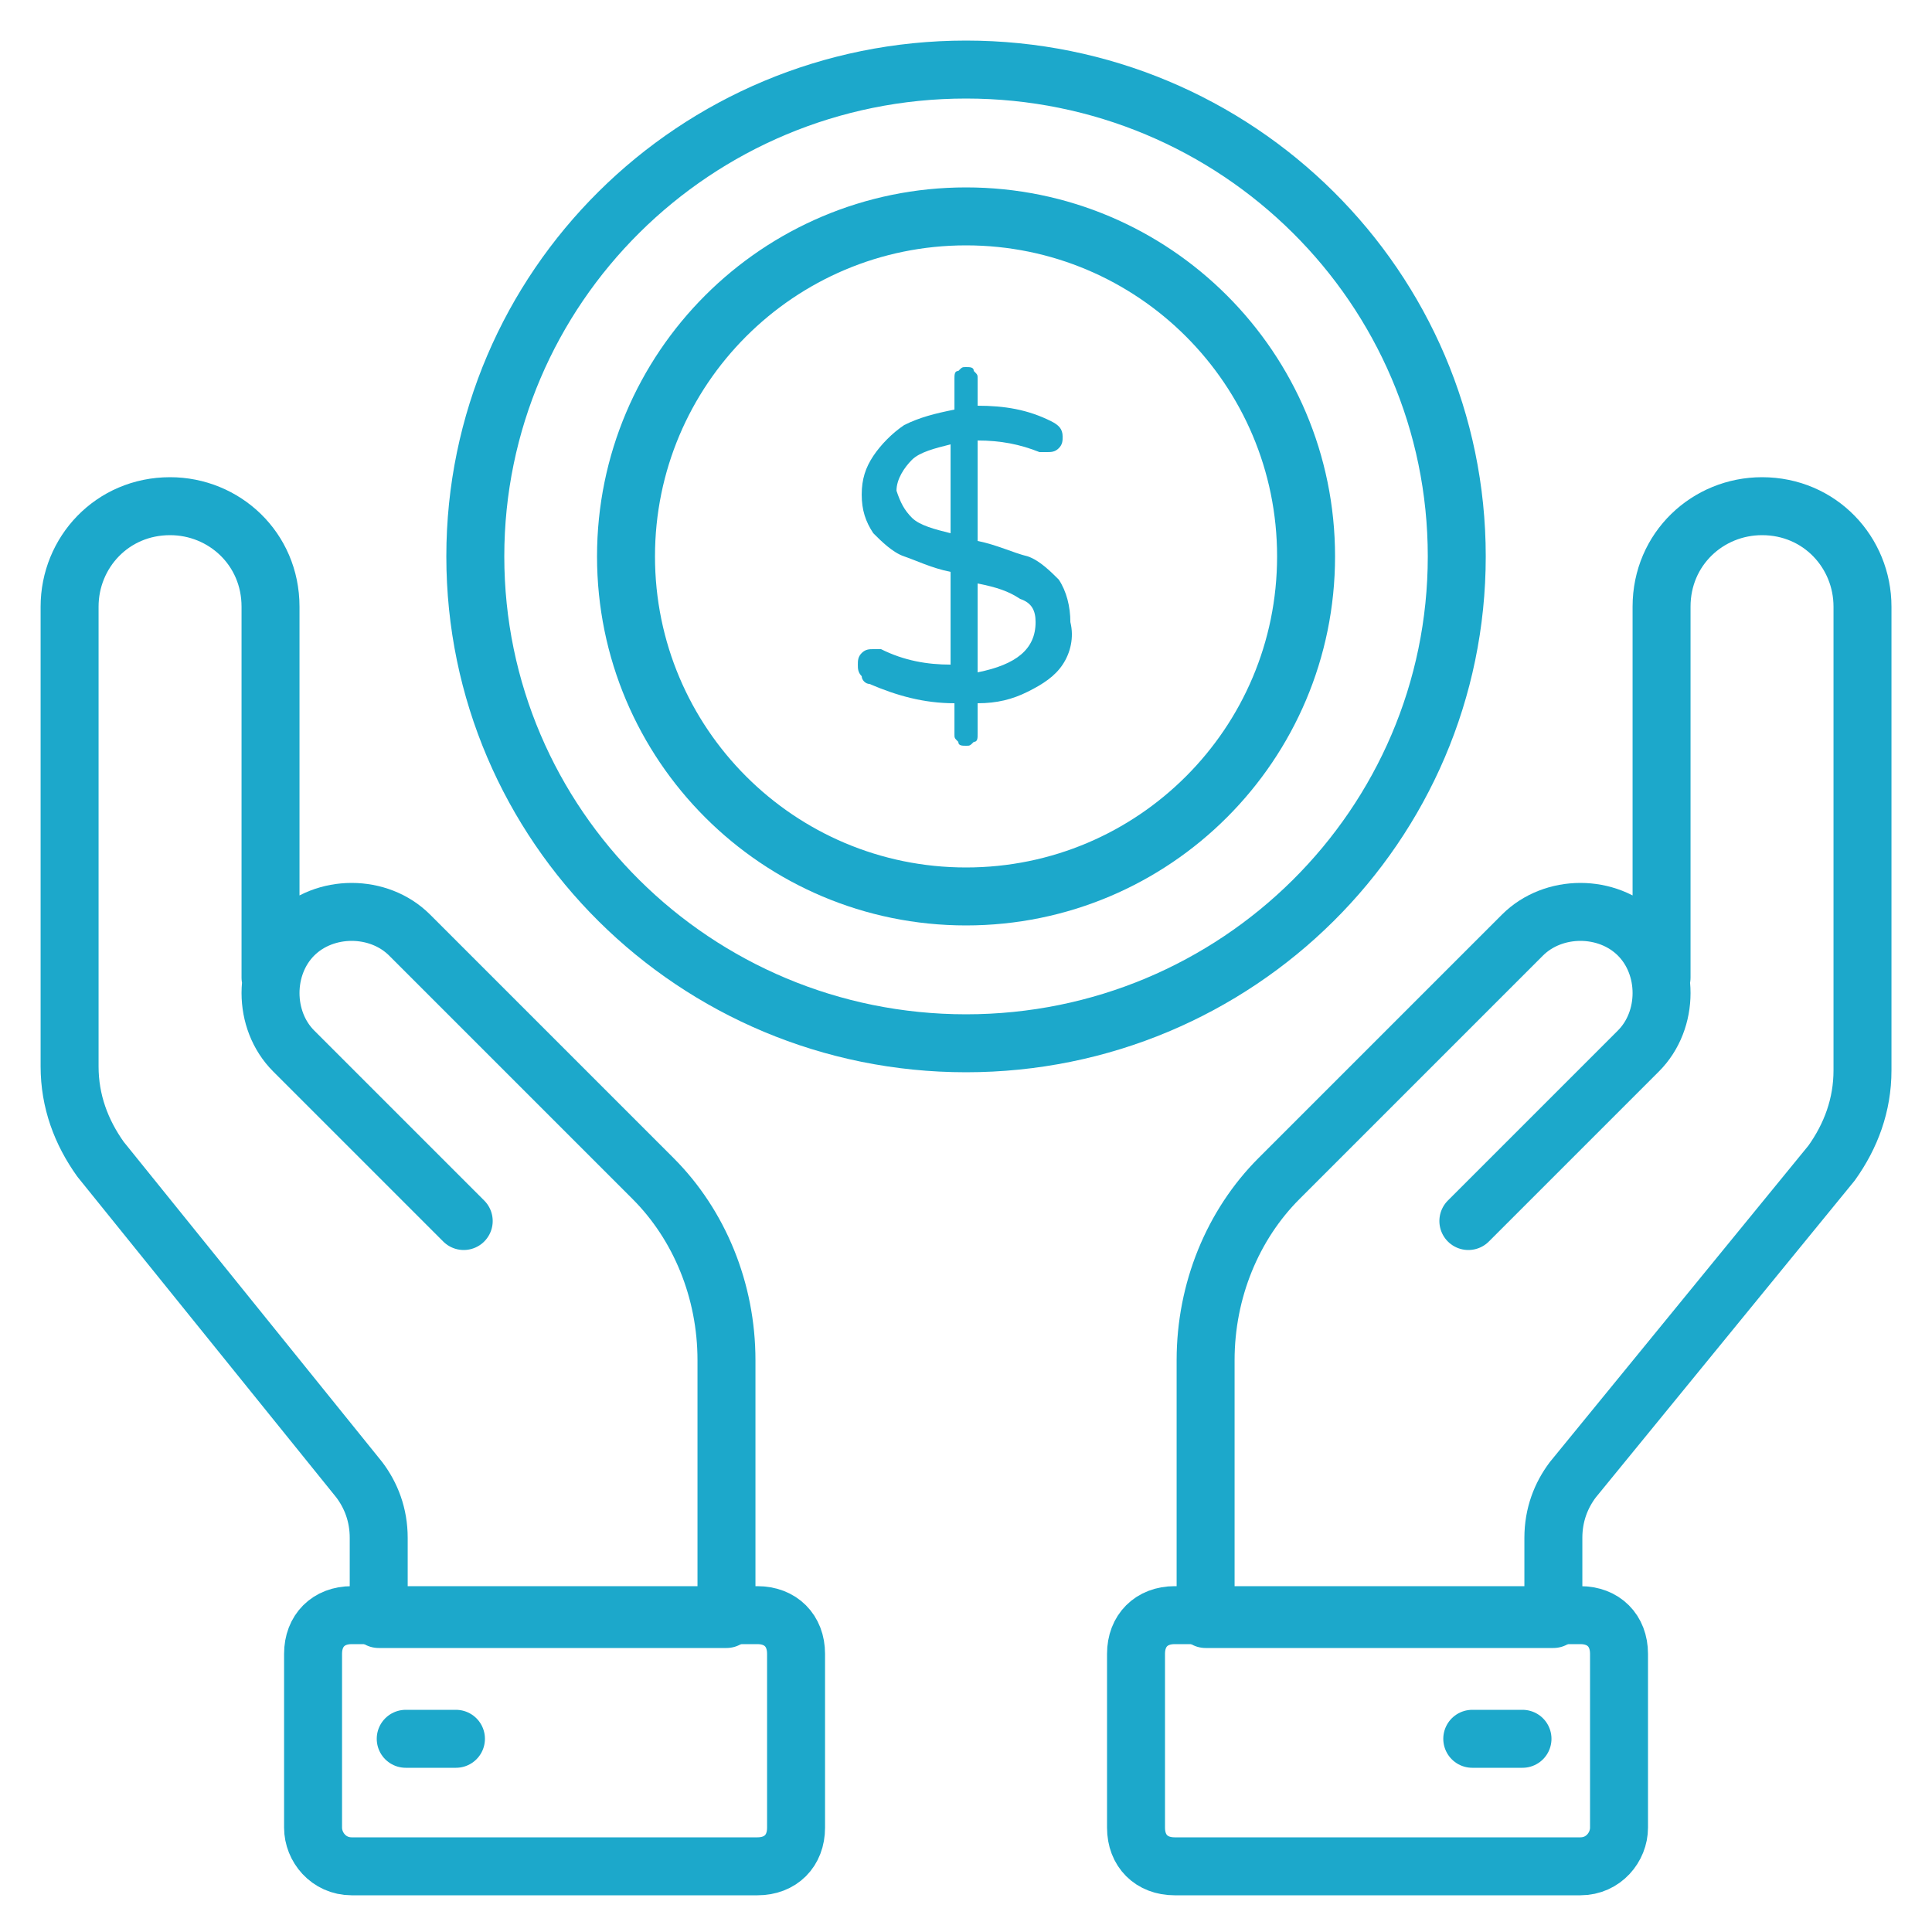
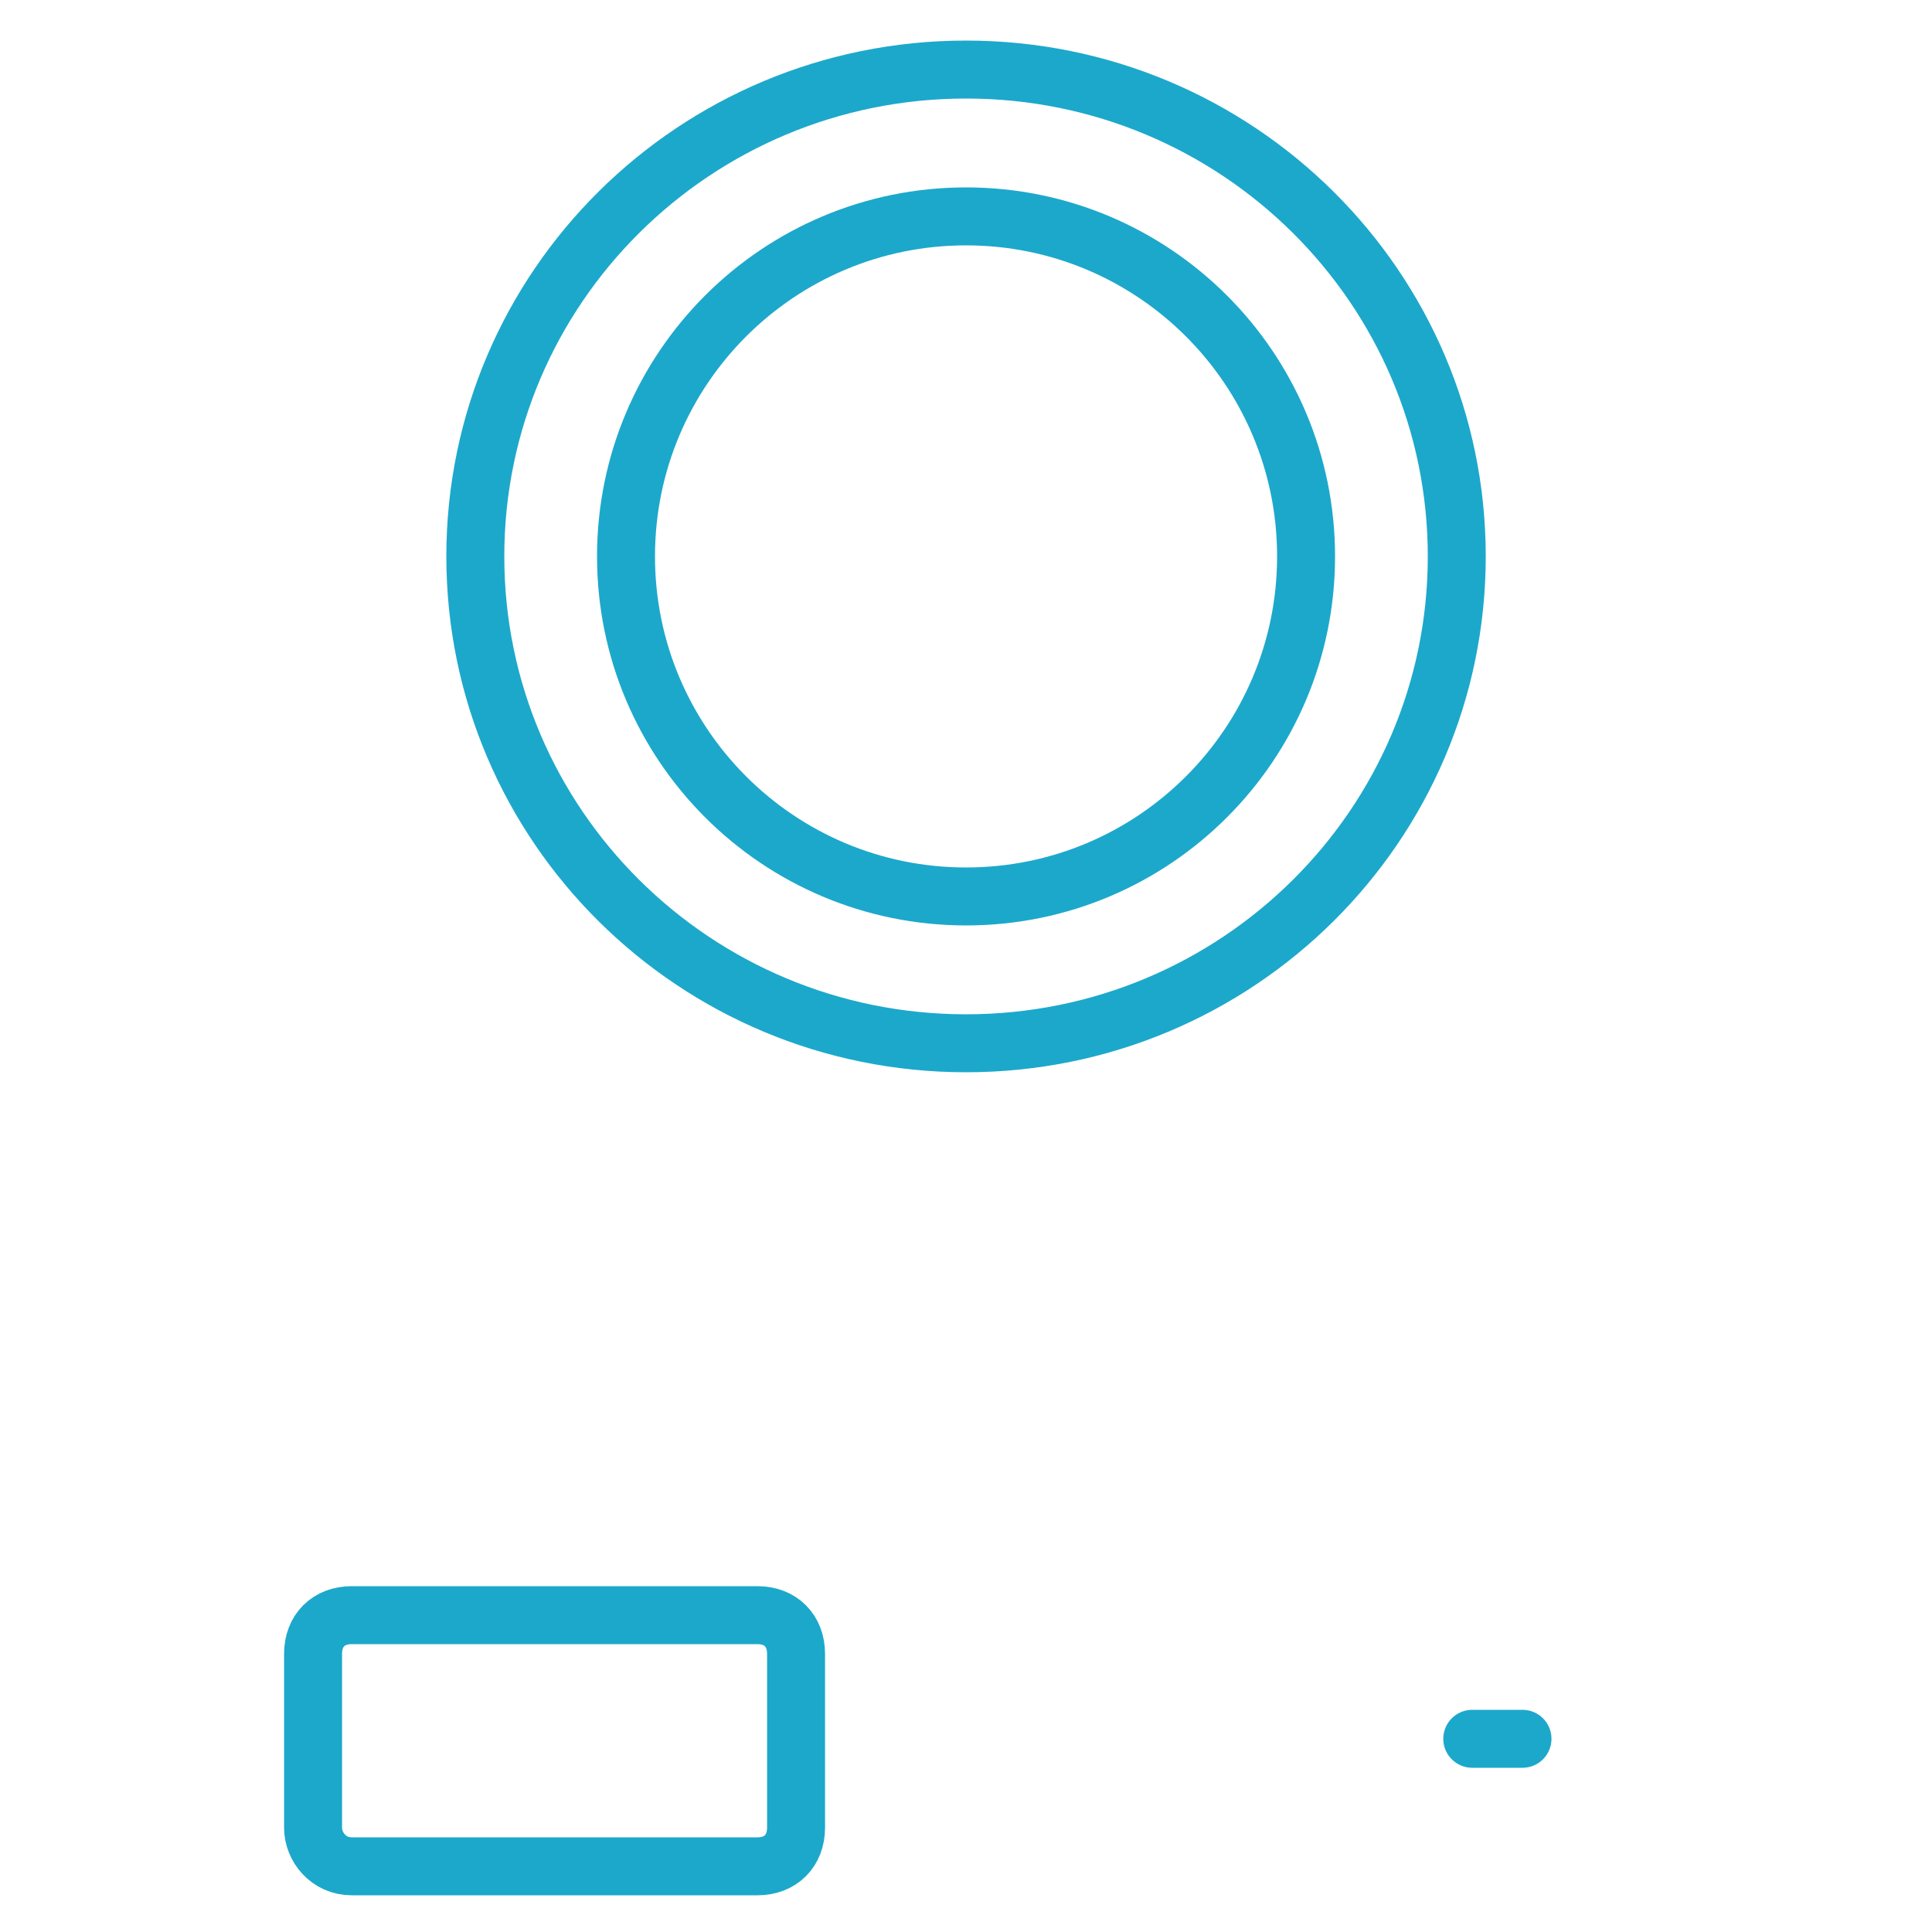
<svg xmlns="http://www.w3.org/2000/svg" width="50" height="50" viewBox="0 0 50 50" fill="none">
-   <path d="M38.001 31.6L42.401 27.2C43.201 26.4 43.201 25 42.401 24.2C41.601 23.4 40.201 23.4 39.401 24.2L33.101 30.5C31.901 31.7 31.201 33.4 31.201 35.2V41.9H40.201V39.8C40.201 39.2 40.401 38.7 40.701 38.3L47.401 30.1C47.901 29.4 48.201 28.6 48.201 27.7V15.7C48.201 14.3 47.101 13.1 45.601 13.1C44.201 13.1 43.001 14.2 43.001 15.7V25.3" stroke="#1CA8CB" stroke-width="1.5" stroke-miterlimit="10" stroke-linecap="round" stroke-linejoin="round" />
-   <path d="M40.9 48.3H30.4C29.8 48.3 29.4 47.9 29.4 47.3V42.8C29.4 42.2 29.8 41.8 30.4 41.8H40.9C41.5 41.8 41.9 42.2 41.9 42.8V47.3C41.9 47.8 41.5 48.3 40.9 48.3Z" stroke="#1CA8CB" stroke-width="1.5" stroke-miterlimit="10" stroke-linecap="round" stroke-linejoin="round" />
-   <path d="M12.001 31.6L7.601 27.2C6.801 26.4 6.801 25 7.601 24.2C8.401 23.4 9.801 23.4 10.601 24.2L16.901 30.5C18.101 31.7 18.801 33.4 18.801 35.2V41.9H9.801V39.8C9.801 39.2 9.601 38.7 9.301 38.3L2.601 30C2.101 29.3 1.801 28.5 1.801 27.6V15.7C1.801 14.3 2.901 13.1 4.401 13.1C5.801 13.1 7.001 14.2 7.001 15.7V25.3" stroke="#1CA8CB" stroke-width="1.5" stroke-miterlimit="10" stroke-linecap="round" stroke-linejoin="round" />
  <path d="M9.102 48.3H19.602C20.202 48.3 20.602 47.9 20.602 47.3V42.8C20.602 42.2 20.202 41.8 19.602 41.8H9.102C8.502 41.8 8.102 42.2 8.102 42.8V47.3C8.102 47.8 8.502 48.3 9.102 48.3Z" stroke="#1CA8CB" stroke-width="1.5" stroke-miterlimit="10" stroke-linecap="round" stroke-linejoin="round" />
  <path d="M39.402 45H38.102" stroke="#1CA8CB" stroke-width="1.5" stroke-miterlimit="10" stroke-linecap="round" stroke-linejoin="round" />
-   <path d="M11.8 45H10.5" stroke="#1CA8CB" stroke-width="1.5" stroke-miterlimit="10" stroke-linecap="round" stroke-linejoin="round" />
  <path d="M25.001 27C32.015 27 37.701 21.359 37.701 14.4C37.701 7.441 32.015 1.8 25.001 1.8C17.987 1.8 12.301 7.441 12.301 14.4C12.301 21.359 17.987 27 25.001 27Z" stroke="#1CA8CB" stroke-width="1.5" stroke-miterlimit="10" stroke-linecap="round" stroke-linejoin="round" />
  <path d="M25.001 23.2C29.861 23.2 33.801 19.26 33.801 14.4C33.801 9.54 29.861 5.6 25.001 5.6C20.141 5.6 16.201 9.54 16.201 14.4C16.201 19.26 20.141 23.2 25.001 23.2Z" stroke="#1CA8CB" stroke-width="1.5" stroke-miterlimit="10" stroke-linecap="round" stroke-linejoin="round" />
-   <path d="M27.501 17.2C27.301 17.5 27.001 17.7 26.601 17.9C26.201 18.1 25.801 18.2 25.301 18.2V19C25.301 19.1 25.301 19.2 25.201 19.2C25.101 19.3 25.101 19.3 25.001 19.3C24.901 19.3 24.801 19.3 24.801 19.2C24.701 19.1 24.701 19.1 24.701 19V18.2C23.901 18.2 23.201 18 22.501 17.7C22.401 17.7 22.301 17.6 22.301 17.5C22.201 17.4 22.201 17.3 22.201 17.2C22.201 17.1 22.201 17 22.301 16.9C22.401 16.8 22.501 16.8 22.601 16.8H22.801C23.401 17.1 24.001 17.2 24.601 17.2V14.8C24.101 14.7 23.701 14.5 23.401 14.4C23.101 14.3 22.801 14 22.601 13.8C22.401 13.5 22.301 13.2 22.301 12.8C22.301 12.4 22.401 12.1 22.601 11.8C22.801 11.5 23.101 11.2 23.401 11C23.801 10.8 24.201 10.7 24.701 10.6V9.8C24.701 9.7 24.701 9.6 24.801 9.6C24.901 9.5 24.901 9.5 25.001 9.5C25.101 9.5 25.201 9.5 25.201 9.6C25.301 9.7 25.301 9.7 25.301 9.8V10.5C26.001 10.5 26.601 10.6 27.201 10.9C27.401 11 27.501 11.1 27.501 11.3C27.501 11.4 27.501 11.5 27.401 11.6C27.301 11.7 27.201 11.7 27.101 11.7C27.101 11.7 27.001 11.7 26.901 11.7C26.401 11.5 25.901 11.4 25.301 11.4V14C25.801 14.1 26.201 14.3 26.601 14.4C26.901 14.5 27.201 14.8 27.401 15C27.601 15.3 27.701 15.7 27.701 16.1C27.801 16.5 27.701 16.9 27.501 17.2ZM23.601 13.4C23.801 13.6 24.201 13.7 24.601 13.8V11.5C24.201 11.6 23.801 11.7 23.601 11.9C23.401 12.1 23.201 12.4 23.201 12.7C23.301 13 23.401 13.2 23.601 13.4ZM26.801 16.1C26.801 15.8 26.701 15.6 26.401 15.5C26.101 15.3 25.801 15.2 25.301 15.1V17.4C26.301 17.2 26.801 16.8 26.801 16.1Z" fill="#1CA8CB" />
</svg>